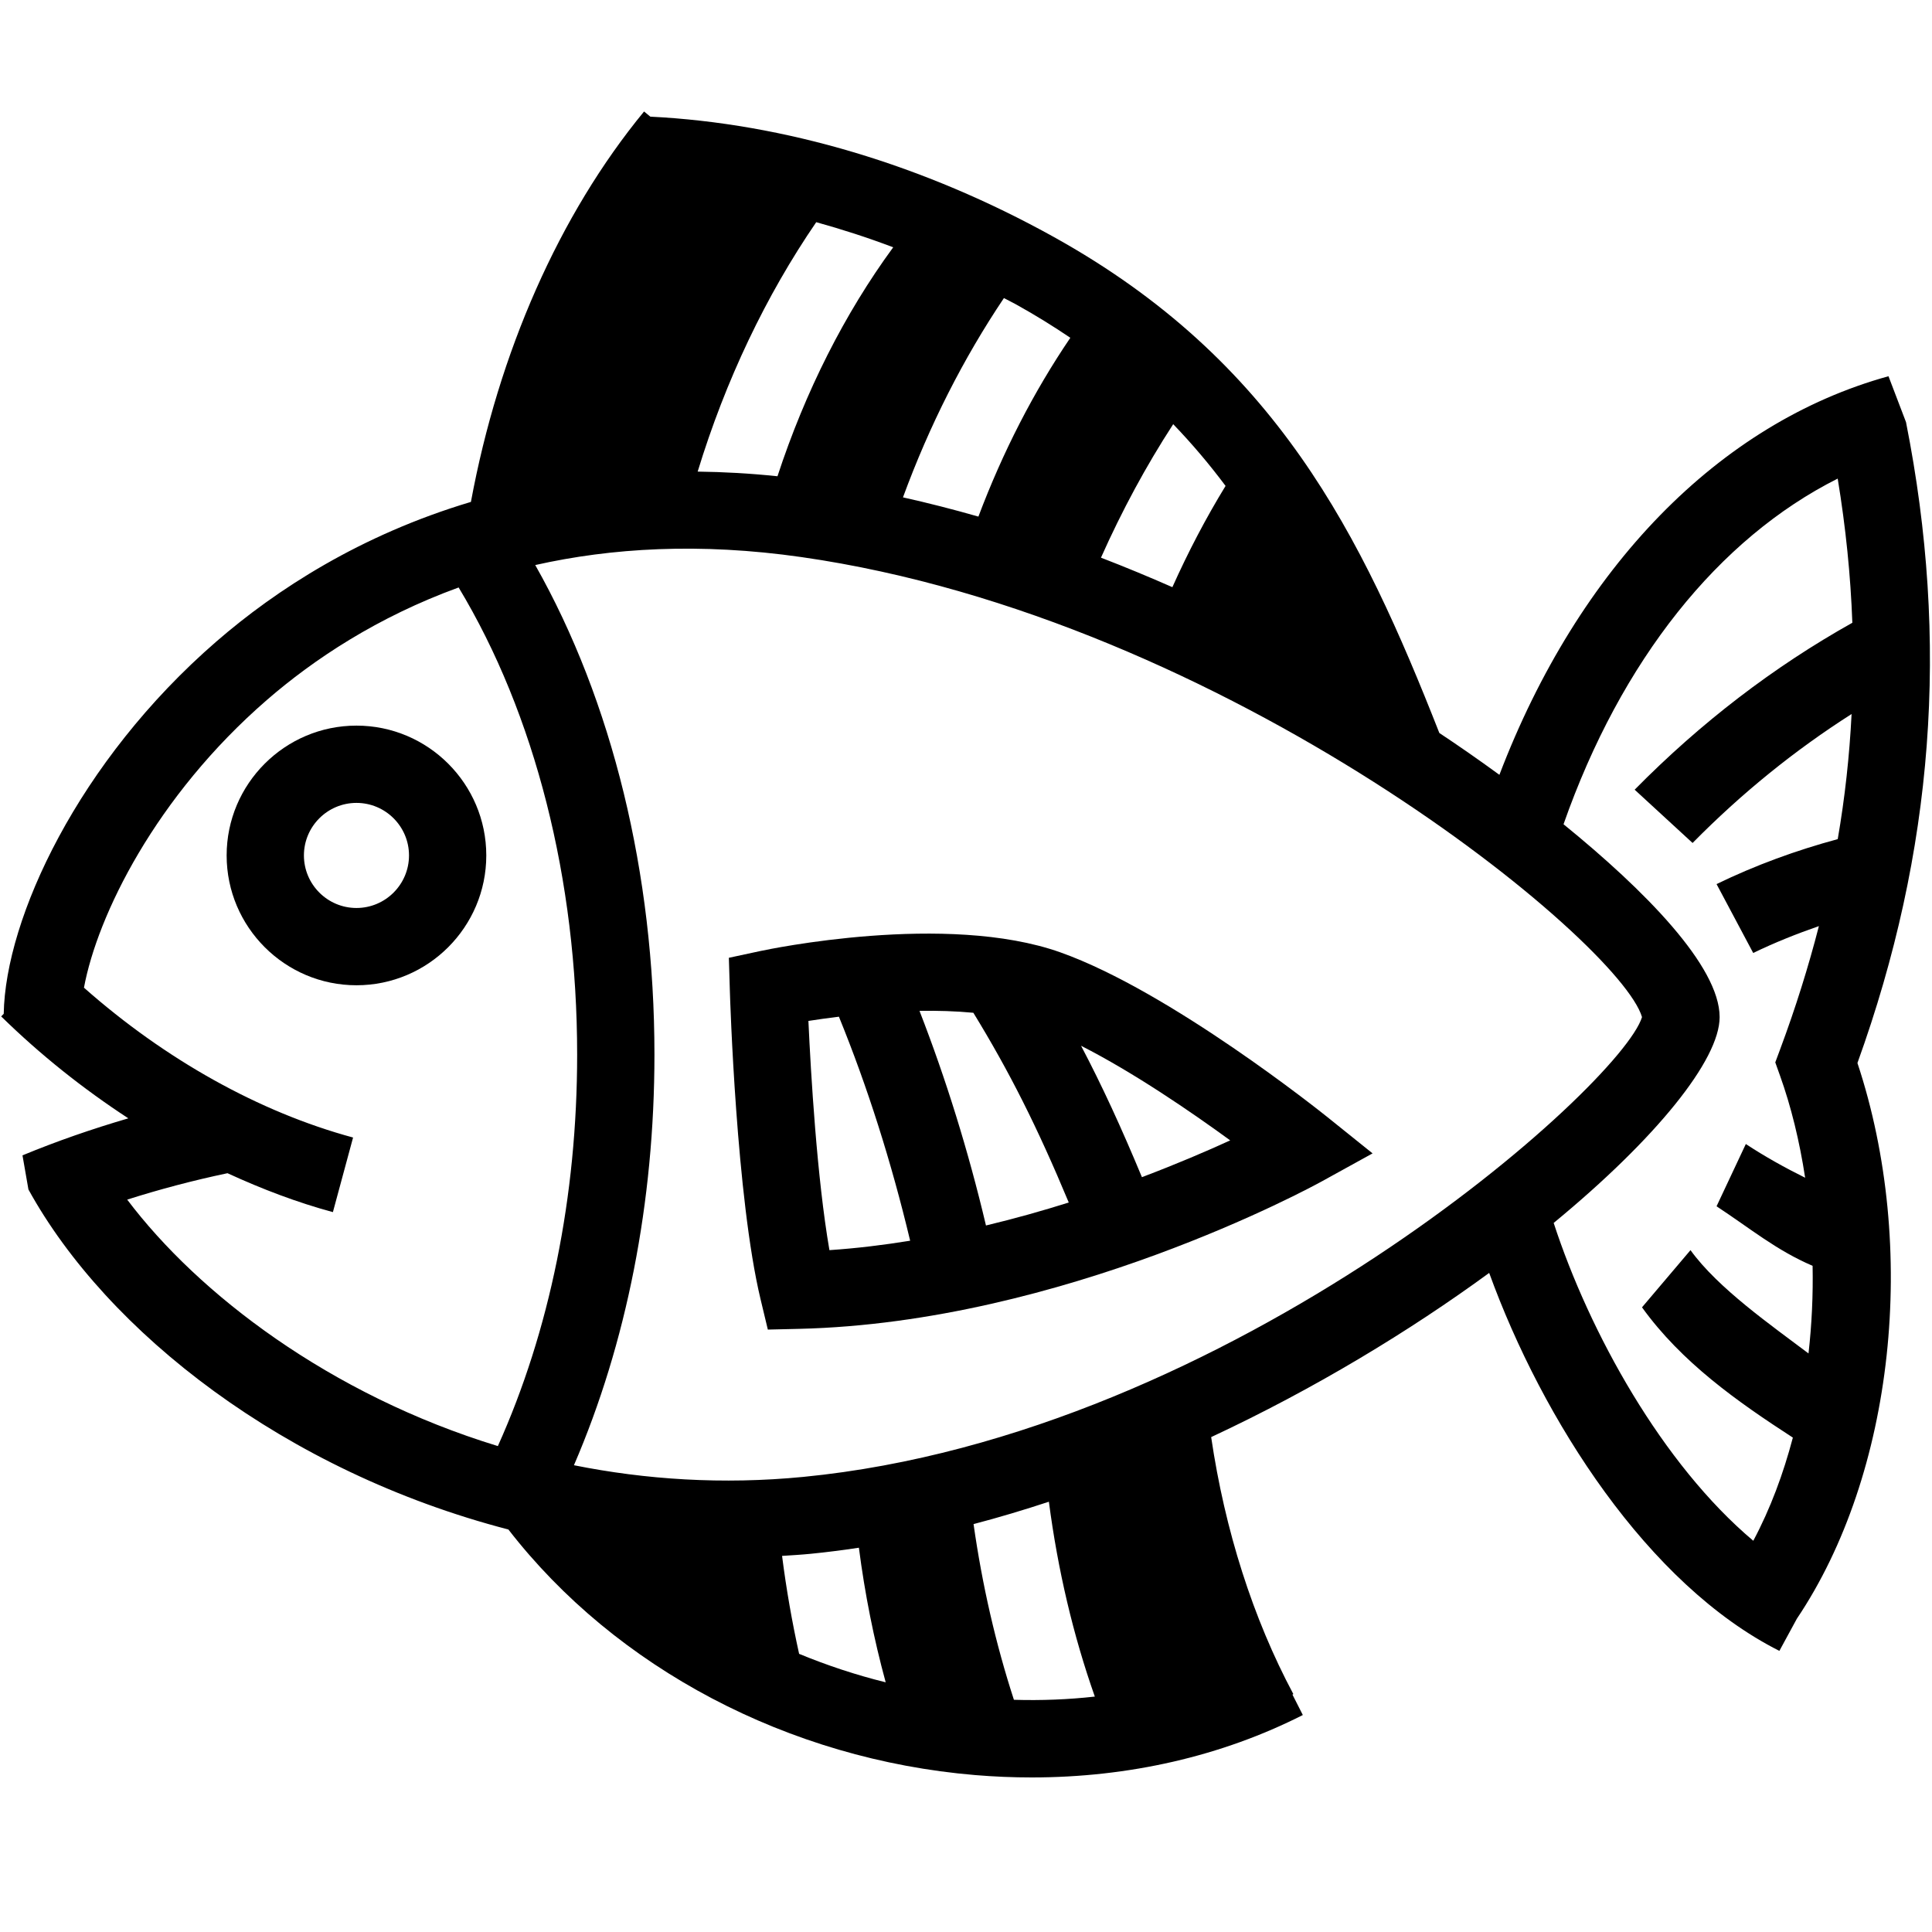
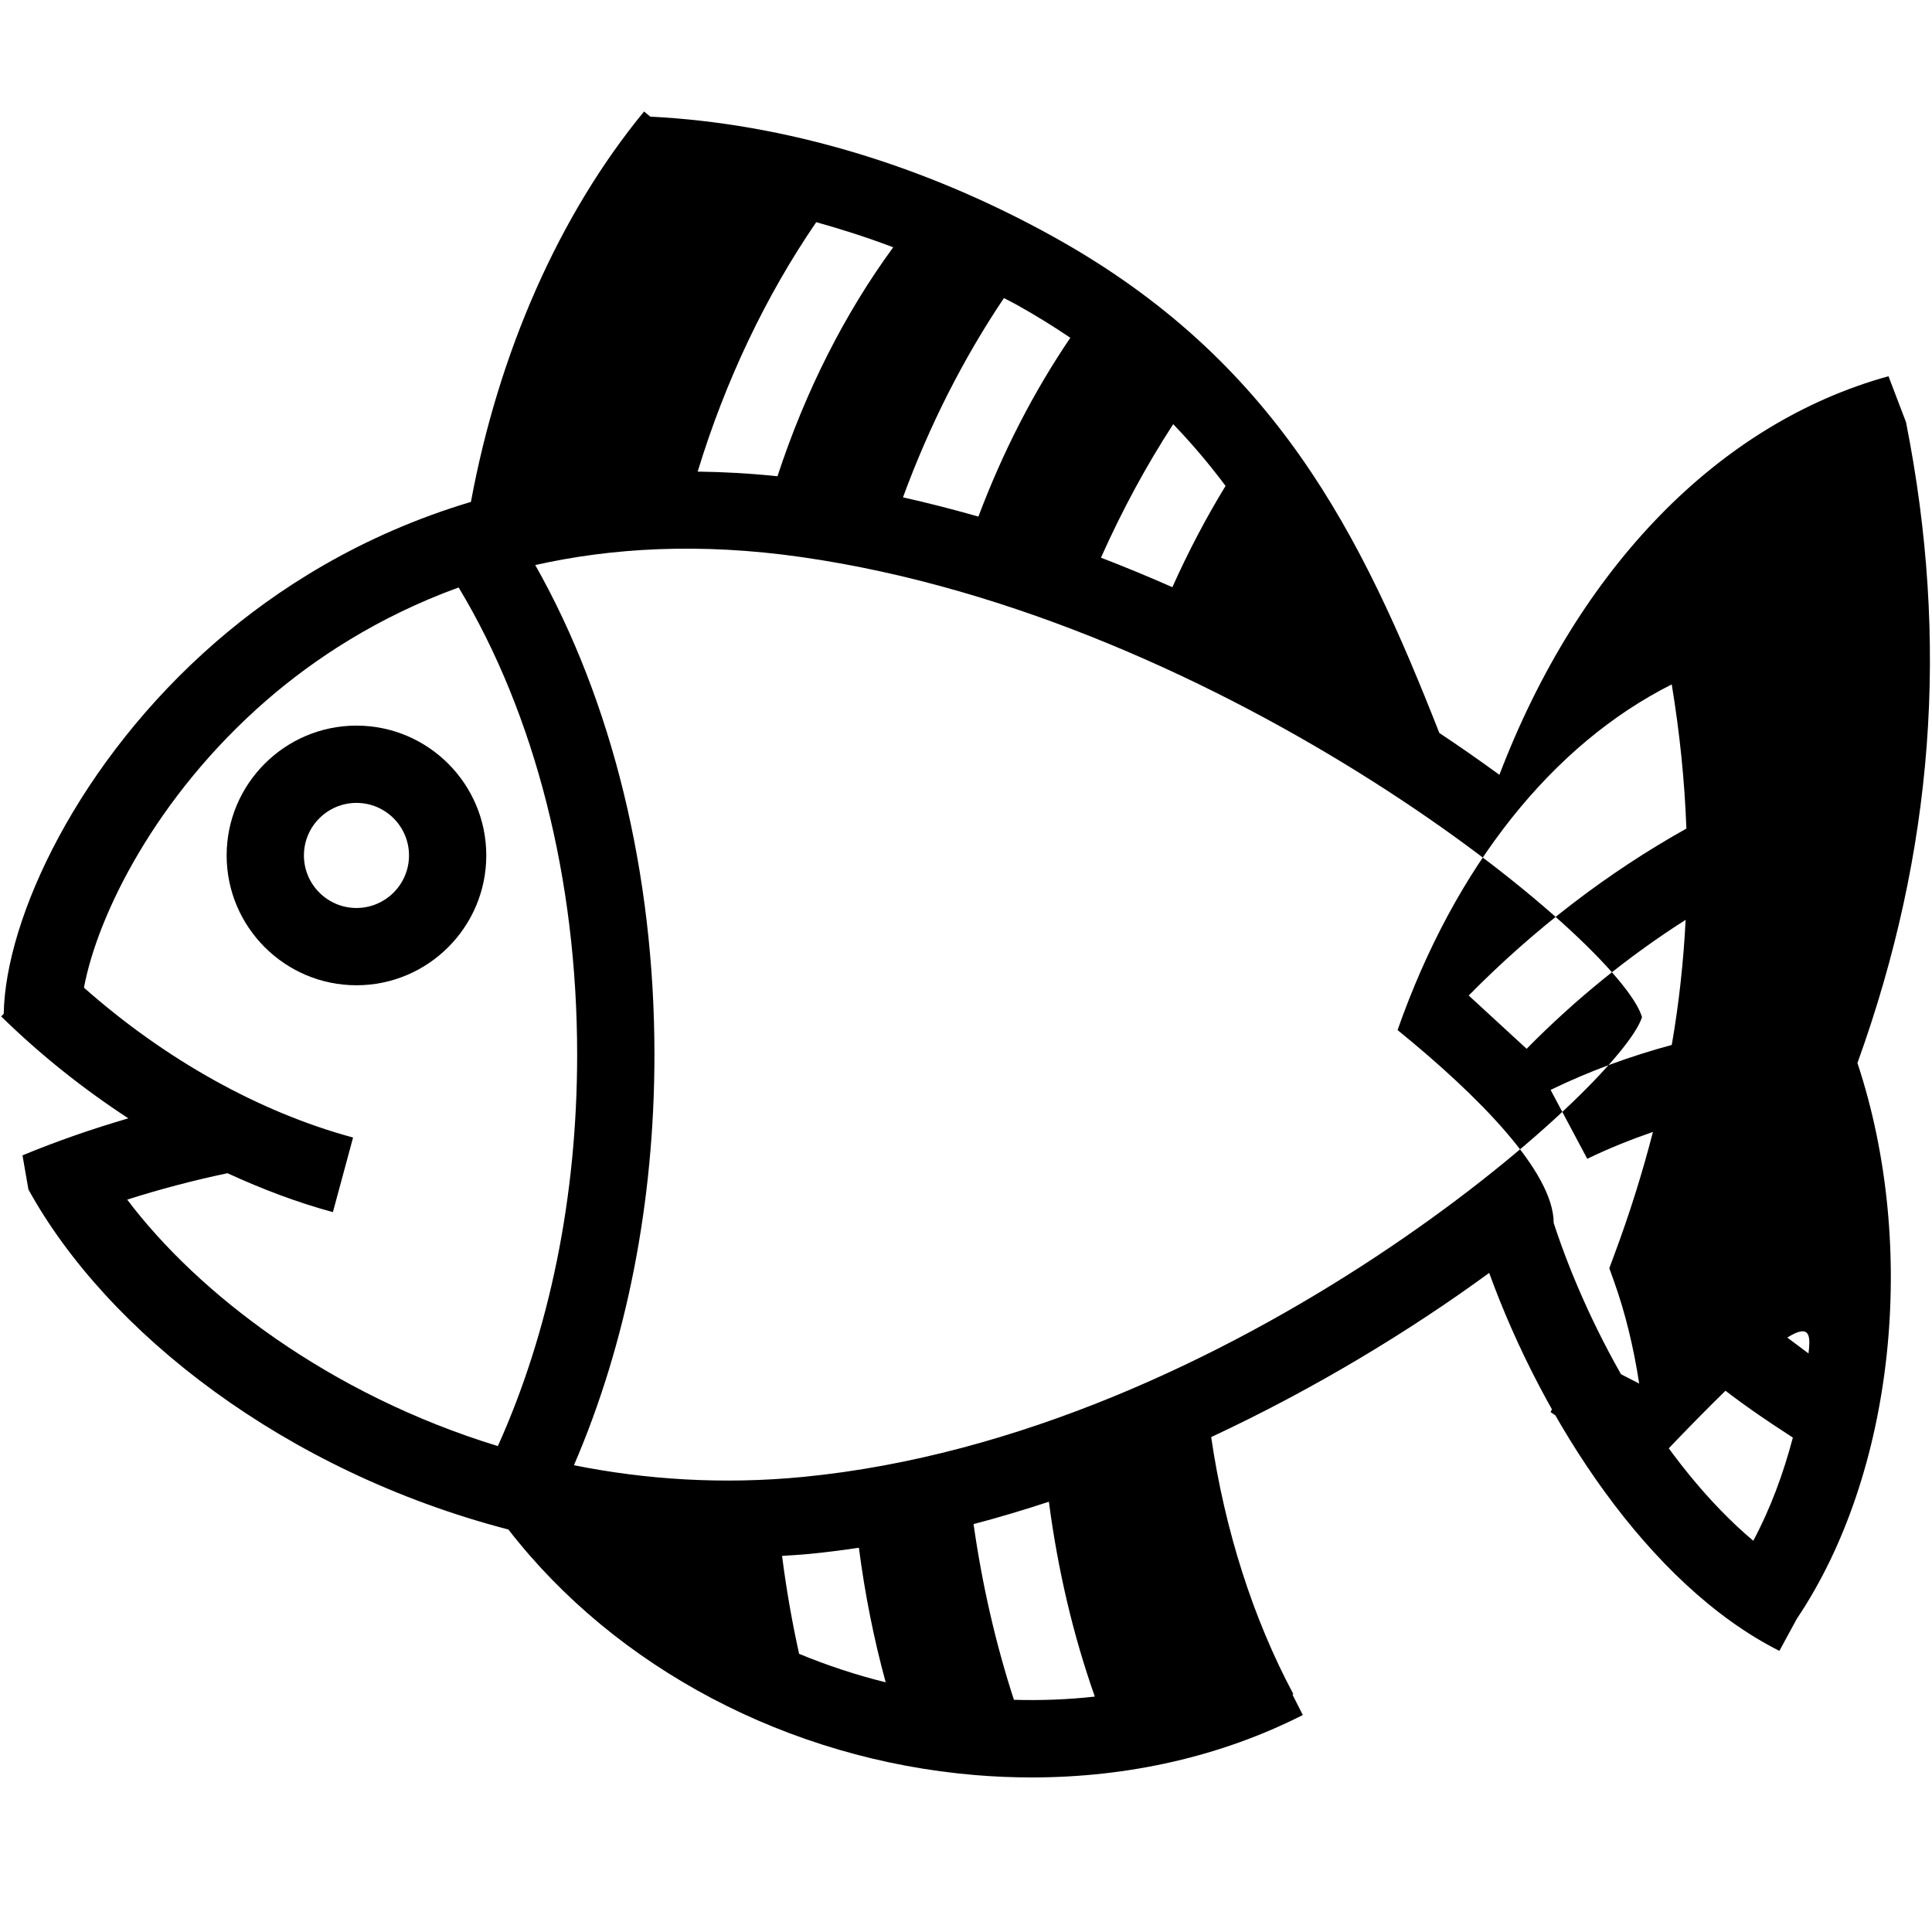
<svg xmlns="http://www.w3.org/2000/svg" xmlns:ns1="http://ns.adobe.com/AdobeIllustrator/10.0/" height="100px" width="100px" fill="#000000" version="1.1" x="0px" y="0px" viewBox="0 0 100 100" enable-background="new 0 0 100 100" xml:space="preserve">
  <g>
    <g ns1:extraneous="self">
      <path fill="#000000" d="M18.451,37.558c-3.705,0-6.72,3.014-6.72,6.719s3.015,6.72,6.72,6.72s6.719-3.015,6.719-6.72    S22.156,37.558,18.451,37.558z M18.451,46.997c-1.5,0-2.72-1.22-2.72-2.72s1.22-2.719,2.72-2.719s2.719,1.22,2.719,2.719    S19.95,46.997,18.451,46.997z" />
-       <path fill="#000000" d="M39.743,68.819l1.615-0.038c13.658-0.321,26.532-7.342,27.073-7.641l2.613-1.441l-2.326-1.869    c-0.33-0.265-8.138-6.508-13.827-8.534c-5.904-2.102-15.146-0.155-15.536-0.071l-1.629,0.35l0.05,1.665    c0.013,0.438,0.335,10.776,1.591,16.009L39.743,68.819z M59.106,60.93c-1.07-2.576-2.074-4.756-3.15-6.801    c2.723,1.386,5.681,3.411,7.719,4.897C62.466,59.58,60.908,60.248,59.106,60.93z M50.381,52.421    c1.875,3.063,3.301,5.897,4.938,9.821c-1.357,0.427-2.792,0.832-4.285,1.189c-0.914-3.868-2.074-7.59-3.441-11.109    C48.524,52.307,49.467,52.334,50.381,52.421z M43.422,52.624c1.483,3.636,2.719,7.534,3.687,11.595    c-1.372,0.222-2.769,0.394-4.178,0.488c-0.648-3.751-0.962-9.137-1.088-11.864C42.298,52.772,42.835,52.696,43.422,52.624z" />
-       <path fill="#000000" d="M98.655,21.851l-0.907-2.377c-8.777,2.423-16.045,9.905-20.139,20.631    c-1.101-0.804-2.155-1.534-3.109-2.166c-4.037-10.267-8.442-19.277-19.944-25.667c-6.739-3.743-13.957-5.89-20.895-6.234    l-0.324-0.267c-4.392,5.338-7.528,12.466-8.962,20.208c-5.712,1.706-10.073,4.536-13.179,7.229    C4.048,39.404,0.277,47.54,0.193,52.474l-0.132,0.135c2.033,1.993,4.256,3.757,6.582,5.276c-1.884,0.55-3.717,1.187-5.479,1.916    l0.308,1.767c4.065,7.384,13.277,14.596,24.843,17.599c5.558,7.174,14.492,11.902,24.163,12.711C51.459,91.96,52.434,92,53.401,92    c5.031,0,9.834-1.1,14.033-3.231l-0.537-1.058l0.047-0.025c-2.089-3.911-3.544-8.476-4.254-13.302    c5.356-2.501,10.282-5.495,14.39-8.498c2.758,7.598,8.21,16.134,15.021,19.563l0.904-1.664c5.044-7.503,6.299-19.225,3.136-28.764    C100.09,44.076,100.912,33.218,98.655,21.851z M60.725,21.955c0.985,1.024,1.884,2.09,2.71,3.196    c-1.017,1.662-1.934,3.415-2.753,5.241c-1.191-0.524-2.422-1.036-3.696-1.527C58.07,26.435,59.317,24.121,60.725,21.955z     M51.963,15.428c0.216,0.116,0.435,0.221,0.65,0.341c0.986,0.548,1.91,1.121,2.787,1.715c-1.906,2.808-3.497,5.91-4.758,9.255    c-1.277-0.366-2.579-0.7-3.904-0.996C48.106,22.019,49.857,18.564,51.963,15.428z M42.248,11.5c1.332,0.37,2.662,0.798,3.984,1.3    c-2.517,3.435-4.55,7.463-5.99,11.851c-1.427-0.15-2.8-0.224-4.131-0.241C37.555,19.682,39.644,15.302,42.248,11.5z     M25.769,74.849c-8.705-2.662-15.508-7.881-19.185-12.757c1.683-0.536,3.416-0.993,5.191-1.367    c1.801,0.829,3.627,1.52,5.456,2.014l1.044-3.861c-4.853-1.312-9.732-4.044-13.929-7.756c0.694-3.731,3.703-9.894,9.469-14.893    c2.422-2.099,5.711-4.29,9.924-5.822c3.952,6.556,6.134,15.12,6.134,24.176C29.874,61.934,28.447,68.901,25.769,74.849z     M41.362,85.603c-0.367-1.657-0.663-3.348-0.882-5.07c0.494-0.032,0.987-0.06,1.484-0.109c0.83-0.081,1.661-0.19,2.492-0.314    c0.309,2.396,0.775,4.725,1.387,6.966C44.303,86.697,42.807,86.198,41.362,85.603z M52.48,87.981    c-0.941-2.893-1.64-5.935-2.089-9.094c1.309-0.343,2.609-0.733,3.899-1.158c0.464,3.542,1.26,6.919,2.378,10.086    C55.299,87.968,53.899,88.023,52.48,87.981z M41.576,76.444c-4.182,0.407-8.162,0.139-11.869-0.604    c2.722-6.315,4.167-13.609,4.167-21.257c0-9.365-2.185-18.296-6.17-25.336c3.931-0.883,8.504-1.169,13.782-0.412    c22.082,3.163,42.367,19.916,43.504,23.809C83.933,56.134,63.823,74.275,41.576,76.444z M93.608,70.054    c-1.918-1.45-4.685-3.373-6.108-5.347l-2.51,2.96c2.053,2.85,4.918,4.869,7.808,6.743c-0.492,1.868-1.16,3.674-2.048,5.34    c-4.71-3.963-8.479-10.77-10.332-16.451c5.305-4.368,8.59-8.442,8.59-10.653c0-2.634-3.869-6.561-8.08-9.983    c2.978-8.488,8.028-14.795,14.191-17.891c0.416,2.527,0.669,5.008,0.758,7.462c-4.05,2.267-7.837,5.159-11.267,8.64l2.998,2.758    c2.55-2.588,5.311-4.815,8.23-6.674c-0.109,2.166-0.344,4.32-0.717,6.475c-2.146,0.579-4.249,1.345-6.272,2.327l1.897,3.566    c1.109-0.538,2.248-0.991,3.4-1.391c-0.543,2.109-1.205,4.227-2.003,6.368l-0.255,0.686l0.246,0.688    c0.571,1.592,1.01,3.383,1.3,5.282c-1.049-0.52-2.078-1.092-3.07-1.745l-1.515,3.223c1.796,1.182,3.083,2.27,4.971,3.082    C93.849,67.015,93.78,68.537,93.608,70.054z" />
+       <path fill="#000000" d="M98.655,21.851l-0.907-2.377c-8.777,2.423-16.045,9.905-20.139,20.631    c-1.101-0.804-2.155-1.534-3.109-2.166c-4.037-10.267-8.442-19.277-19.944-25.667c-6.739-3.743-13.957-5.89-20.895-6.234    l-0.324-0.267c-4.392,5.338-7.528,12.466-8.962,20.208c-5.712,1.706-10.073,4.536-13.179,7.229    C4.048,39.404,0.277,47.54,0.193,52.474l-0.132,0.135c2.033,1.993,4.256,3.757,6.582,5.276c-1.884,0.55-3.717,1.187-5.479,1.916    l0.308,1.767c4.065,7.384,13.277,14.596,24.843,17.599c5.558,7.174,14.492,11.902,24.163,12.711C51.459,91.96,52.434,92,53.401,92    c5.031,0,9.834-1.1,14.033-3.231l-0.537-1.058l0.047-0.025c-2.089-3.911-3.544-8.476-4.254-13.302    c5.356-2.501,10.282-5.495,14.39-8.498c2.758,7.598,8.21,16.134,15.021,19.563l0.904-1.664c5.044-7.503,6.299-19.225,3.136-28.764    C100.09,44.076,100.912,33.218,98.655,21.851z M60.725,21.955c0.985,1.024,1.884,2.09,2.71,3.196    c-1.017,1.662-1.934,3.415-2.753,5.241c-1.191-0.524-2.422-1.036-3.696-1.527C58.07,26.435,59.317,24.121,60.725,21.955z     M51.963,15.428c0.216,0.116,0.435,0.221,0.65,0.341c0.986,0.548,1.91,1.121,2.787,1.715c-1.906,2.808-3.497,5.91-4.758,9.255    c-1.277-0.366-2.579-0.7-3.904-0.996C48.106,22.019,49.857,18.564,51.963,15.428z M42.248,11.5c1.332,0.37,2.662,0.798,3.984,1.3    c-2.517,3.435-4.55,7.463-5.99,11.851c-1.427-0.15-2.8-0.224-4.131-0.241C37.555,19.682,39.644,15.302,42.248,11.5z     M25.769,74.849c-8.705-2.662-15.508-7.881-19.185-12.757c1.683-0.536,3.416-0.993,5.191-1.367    c1.801,0.829,3.627,1.52,5.456,2.014l1.044-3.861c-4.853-1.312-9.732-4.044-13.929-7.756c0.694-3.731,3.703-9.894,9.469-14.893    c2.422-2.099,5.711-4.29,9.924-5.822c3.952,6.556,6.134,15.12,6.134,24.176C29.874,61.934,28.447,68.901,25.769,74.849z     M41.362,85.603c-0.367-1.657-0.663-3.348-0.882-5.07c0.494-0.032,0.987-0.06,1.484-0.109c0.83-0.081,1.661-0.19,2.492-0.314    c0.309,2.396,0.775,4.725,1.387,6.966C44.303,86.697,42.807,86.198,41.362,85.603z M52.48,87.981    c-0.941-2.893-1.64-5.935-2.089-9.094c1.309-0.343,2.609-0.733,3.899-1.158c0.464,3.542,1.26,6.919,2.378,10.086    C55.299,87.968,53.899,88.023,52.48,87.981z M41.576,76.444c-4.182,0.407-8.162,0.139-11.869-0.604    c2.722-6.315,4.167-13.609,4.167-21.257c0-9.365-2.185-18.296-6.17-25.336c3.931-0.883,8.504-1.169,13.782-0.412    c22.082,3.163,42.367,19.916,43.504,23.809C83.933,56.134,63.823,74.275,41.576,76.444z M93.608,70.054    c-1.918-1.45-4.685-3.373-6.108-5.347l-2.51,2.96c2.053,2.85,4.918,4.869,7.808,6.743c-0.492,1.868-1.16,3.674-2.048,5.34    c-4.71-3.963-8.479-10.77-10.332-16.451c0-2.634-3.869-6.561-8.08-9.983    c2.978-8.488,8.028-14.795,14.191-17.891c0.416,2.527,0.669,5.008,0.758,7.462c-4.05,2.267-7.837,5.159-11.267,8.64l2.998,2.758    c2.55-2.588,5.311-4.815,8.23-6.674c-0.109,2.166-0.344,4.32-0.717,6.475c-2.146,0.579-4.249,1.345-6.272,2.327l1.897,3.566    c1.109-0.538,2.248-0.991,3.4-1.391c-0.543,2.109-1.205,4.227-2.003,6.368l-0.255,0.686l0.246,0.688    c0.571,1.592,1.01,3.383,1.3,5.282c-1.049-0.52-2.078-1.092-3.07-1.745l-1.515,3.223c1.796,1.182,3.083,2.27,4.971,3.082    C93.849,67.015,93.78,68.537,93.608,70.054z" />
    </g>
  </g>
</svg>